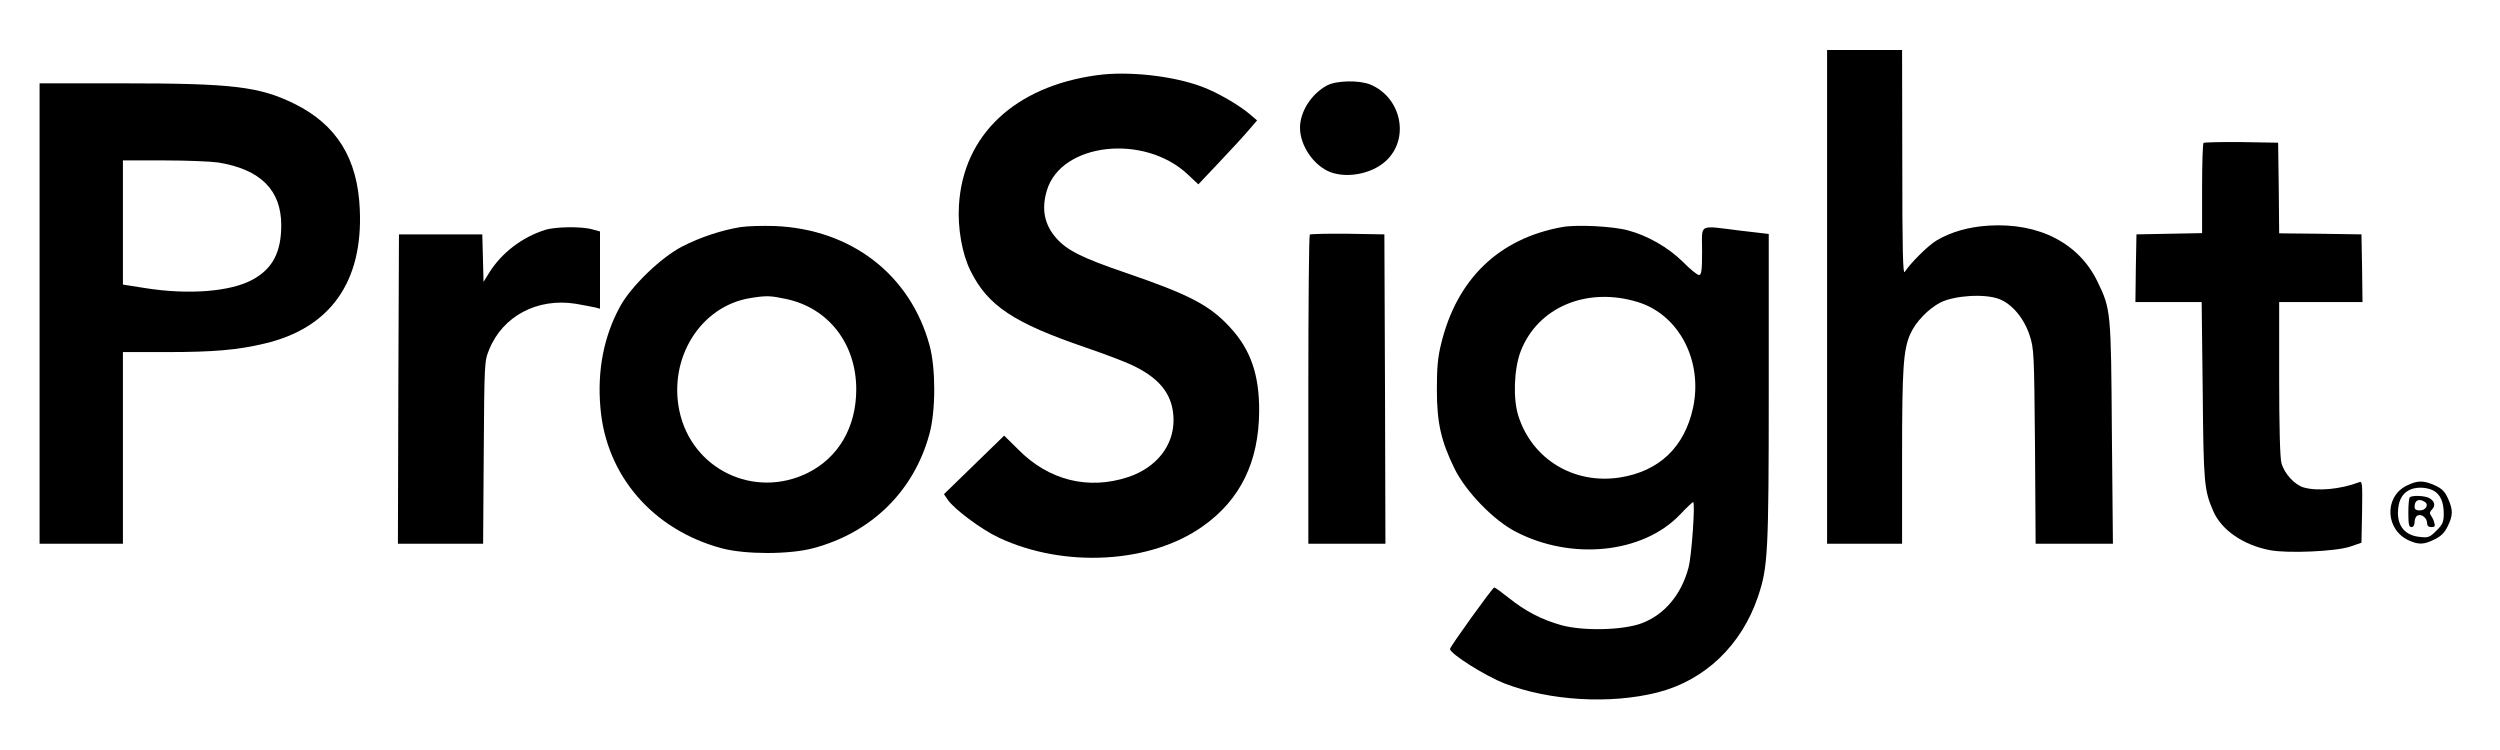
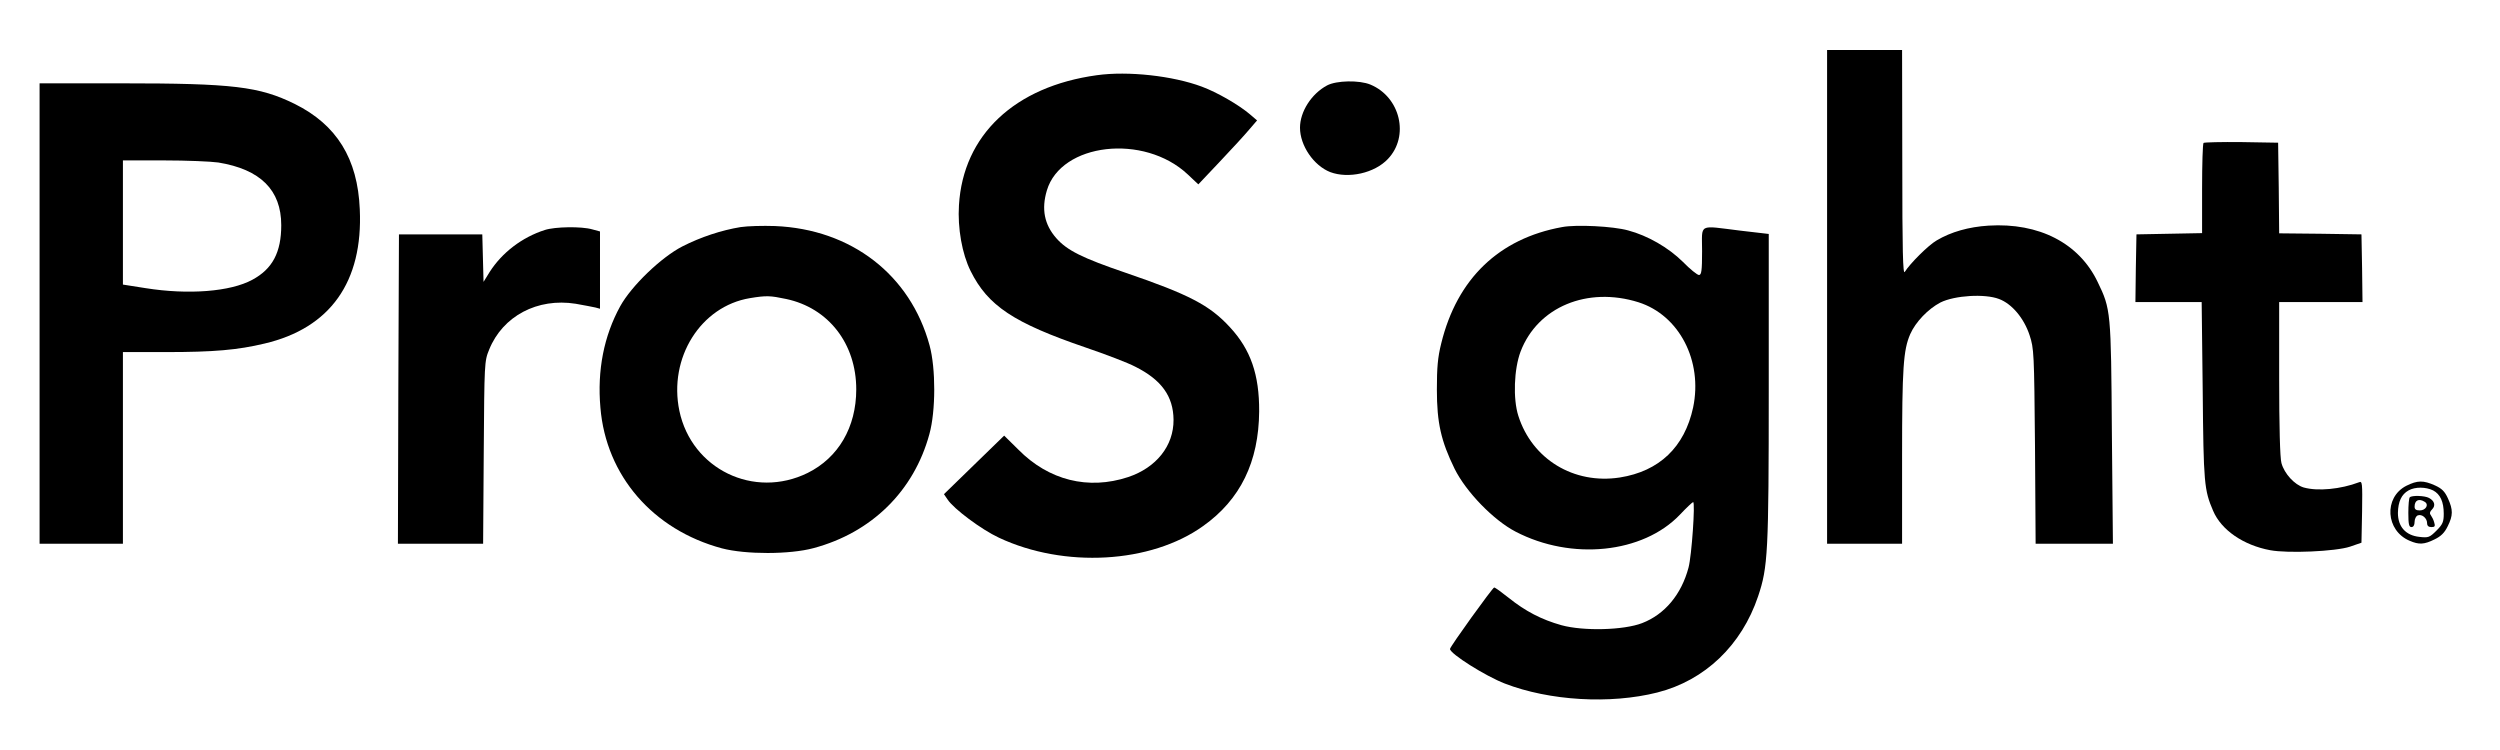
<svg xmlns="http://www.w3.org/2000/svg" version="1.0" width="1200pt" height="360pt" viewBox="0 0 1200 360" preserveAspectRatio="xMidYMid meet">
  <g transform="translate(0,360) scale(0.1,-0.1)" fill="#000000" stroke="none">
    <path d="M8770 2175 l0 -1185 180 0 180 0 0 418 c0 426 6 512 39 588 26 59 86 121 145 152 68 34 213 43 281 17 62 -23 120 -92 147 -174 21 -64 22 -83 26 -533 l3 -468 185 0 186 0 -5 533 c-4 583 -5 593 -68 723 -89 187 -282 286 -524 271 -95 -6 -180 -30 -249 -71 -40 -23 -128 -111 -153 -151 -9 -16 -12 98 -12 523 l-1 542 -180 0 -180 0 0 -1185z" />
    <path d="M5265 3239 c-394 -54 -642 -287 -662 -624 -7 -110 15 -234 56 -316 83 -167 207 -249 552 -367 97 -33 204 -74 238 -92 126 -63 183 -142 184 -255 1 -125 -83 -230 -218 -275 -191 -63 -381 -16 -527 132 l-68 67 -144 -140 -145 -141 17 -25 c29 -45 163 -145 247 -184 313 -147 729 -124 980 56 179 127 267 308 269 550 1 177 -41 297 -140 404 -97 106 -198 158 -499 261 -211 72 -283 108 -335 167 -57 65 -72 139 -45 229 68 228 466 274 676 77 l51 -48 104 110 c58 61 121 130 141 154 l37 43 -34 29 c-54 46 -158 106 -231 133 -139 52 -354 76 -504 55z" />
    <path d="M6370 3190 c-75 -40 -130 -126 -130 -203 0 -86 66 -182 145 -213 88 -33 213 -5 277 63 104 109 60 297 -84 357 -53 22 -163 20 -208 -4z" />
    <path d="M190 2095 l0 -1105 200 0 200 0 0 460 0 460 208 0 c227 0 343 10 472 41 315 74 473 296 457 644 -10 244 -111 406 -312 506 -171 84 -296 99 -831 99 l-394 0 0 -1105z m858 725 c202 -33 302 -132 302 -301 0 -130 -42 -210 -139 -262 -105 -57 -306 -73 -513 -40 l-108 17 0 298 0 298 198 0 c108 0 225 -5 260 -10z" />
    <path d="M10577 2914 c-4 -4 -7 -103 -7 -220 l0 -213 -157 -3 -158 -3 -3 -162 -2 -163 159 0 159 0 5 -427 c4 -443 7 -475 50 -575 39 -92 145 -165 274 -189 85 -16 314 -6 383 17 l55 19 3 149 c2 139 1 148 -15 141 -87 -33 -197 -44 -265 -25 -44 13 -93 66 -107 117 -7 23 -11 180 -11 406 l0 367 200 0 200 0 -2 163 -3 162 -197 3 -198 2 -2 218 -3 217 -176 3 c-96 1 -178 -1 -182 -4z" />
    <path d="M3555 2510 c-92 -15 -192 -48 -280 -93 -101 -52 -244 -189 -298 -287 -78 -142 -111 -307 -95 -487 27 -326 252 -586 583 -675 114 -30 326 -30 440 1 280 75 482 275 556 547 31 111 31 316 1 426 -92 339 -376 558 -742 573 -58 2 -132 0 -165 -5z m218 -345 c204 -43 337 -215 337 -434 0 -182 -86 -328 -233 -401 -258 -127 -557 18 -616 298 -53 254 102 502 339 541 79 13 97 12 173 -4z" />
    <path d="M7498 2510 c-303 -55 -504 -248 -580 -558 -17 -68 -21 -117 -21 -222 0 -160 20 -247 85 -380 55 -111 187 -247 293 -302 269 -140 611 -104 788 81 32 34 61 61 64 61 11 0 -7 -258 -22 -314 -34 -129 -114 -225 -223 -267 -88 -34 -281 -39 -387 -10 -96 27 -173 67 -254 132 -34 27 -64 49 -69 49 -8 -1 -212 -284 -212 -295 0 -23 170 -130 263 -166 215 -83 506 -100 732 -43 229 58 405 227 484 462 47 140 51 207 51 998 l0 741 -137 16 c-205 25 -183 37 -183 -98 0 -95 -3 -115 -15 -115 -8 0 -43 28 -77 63 -70 69 -169 126 -263 151 -71 20 -250 29 -317 16z m367 -361 c195 -62 309 -281 262 -505 -41 -190 -162 -306 -352 -336 -221 -34 -421 88 -487 296 -26 81 -21 225 11 309 82 214 321 313 566 236z" />
    <path d="M2615 2496 c-109 -35 -205 -108 -265 -202 l-29 -47 -3 114 -3 114 -200 0 -200 0 -3 -742 -2 -743 205 0 204 0 3 438 c3 430 3 438 26 494 65 161 232 249 415 220 39 -7 82 -15 95 -18 l22 -6 0 185 0 186 -37 10 c-51 15 -179 13 -228 -3z" />
-     <path d="M6287 2474 c-4 -4 -7 -340 -7 -746 l0 -738 185 0 185 0 -2 743 -3 742 -176 3 c-96 1 -178 -1 -182 -4z" />
    <path d="M11550 1268 c-109 -56 -99 -216 17 -264 44 -19 69 -18 119 7 31 15 48 32 63 63 26 52 26 79 1 134 -15 33 -29 47 -62 62 -56 25 -84 25 -138 -2z m129 -22 c34 -18 51 -54 51 -112 0 -39 -5 -51 -35 -81 -33 -33 -39 -35 -82 -30 -66 7 -103 49 -103 115 1 54 17 89 51 108 32 18 83 17 118 0z" />
    <path d="M11567 1213 c-4 -3 -7 -37 -7 -75 0 -54 3 -68 15 -68 9 0 15 9 15 25 0 14 7 28 15 31 20 8 45 -13 45 -37 0 -13 7 -19 21 -19 16 0 19 4 13 23 -3 12 -11 27 -16 34 -7 9 -5 17 6 28 18 18 12 41 -15 55 -20 11 -82 13 -92 3z m72 -22 c21 -13 5 -41 -24 -41 -18 0 -25 5 -25 18 0 31 21 41 49 23z" />
  </g>
</svg>